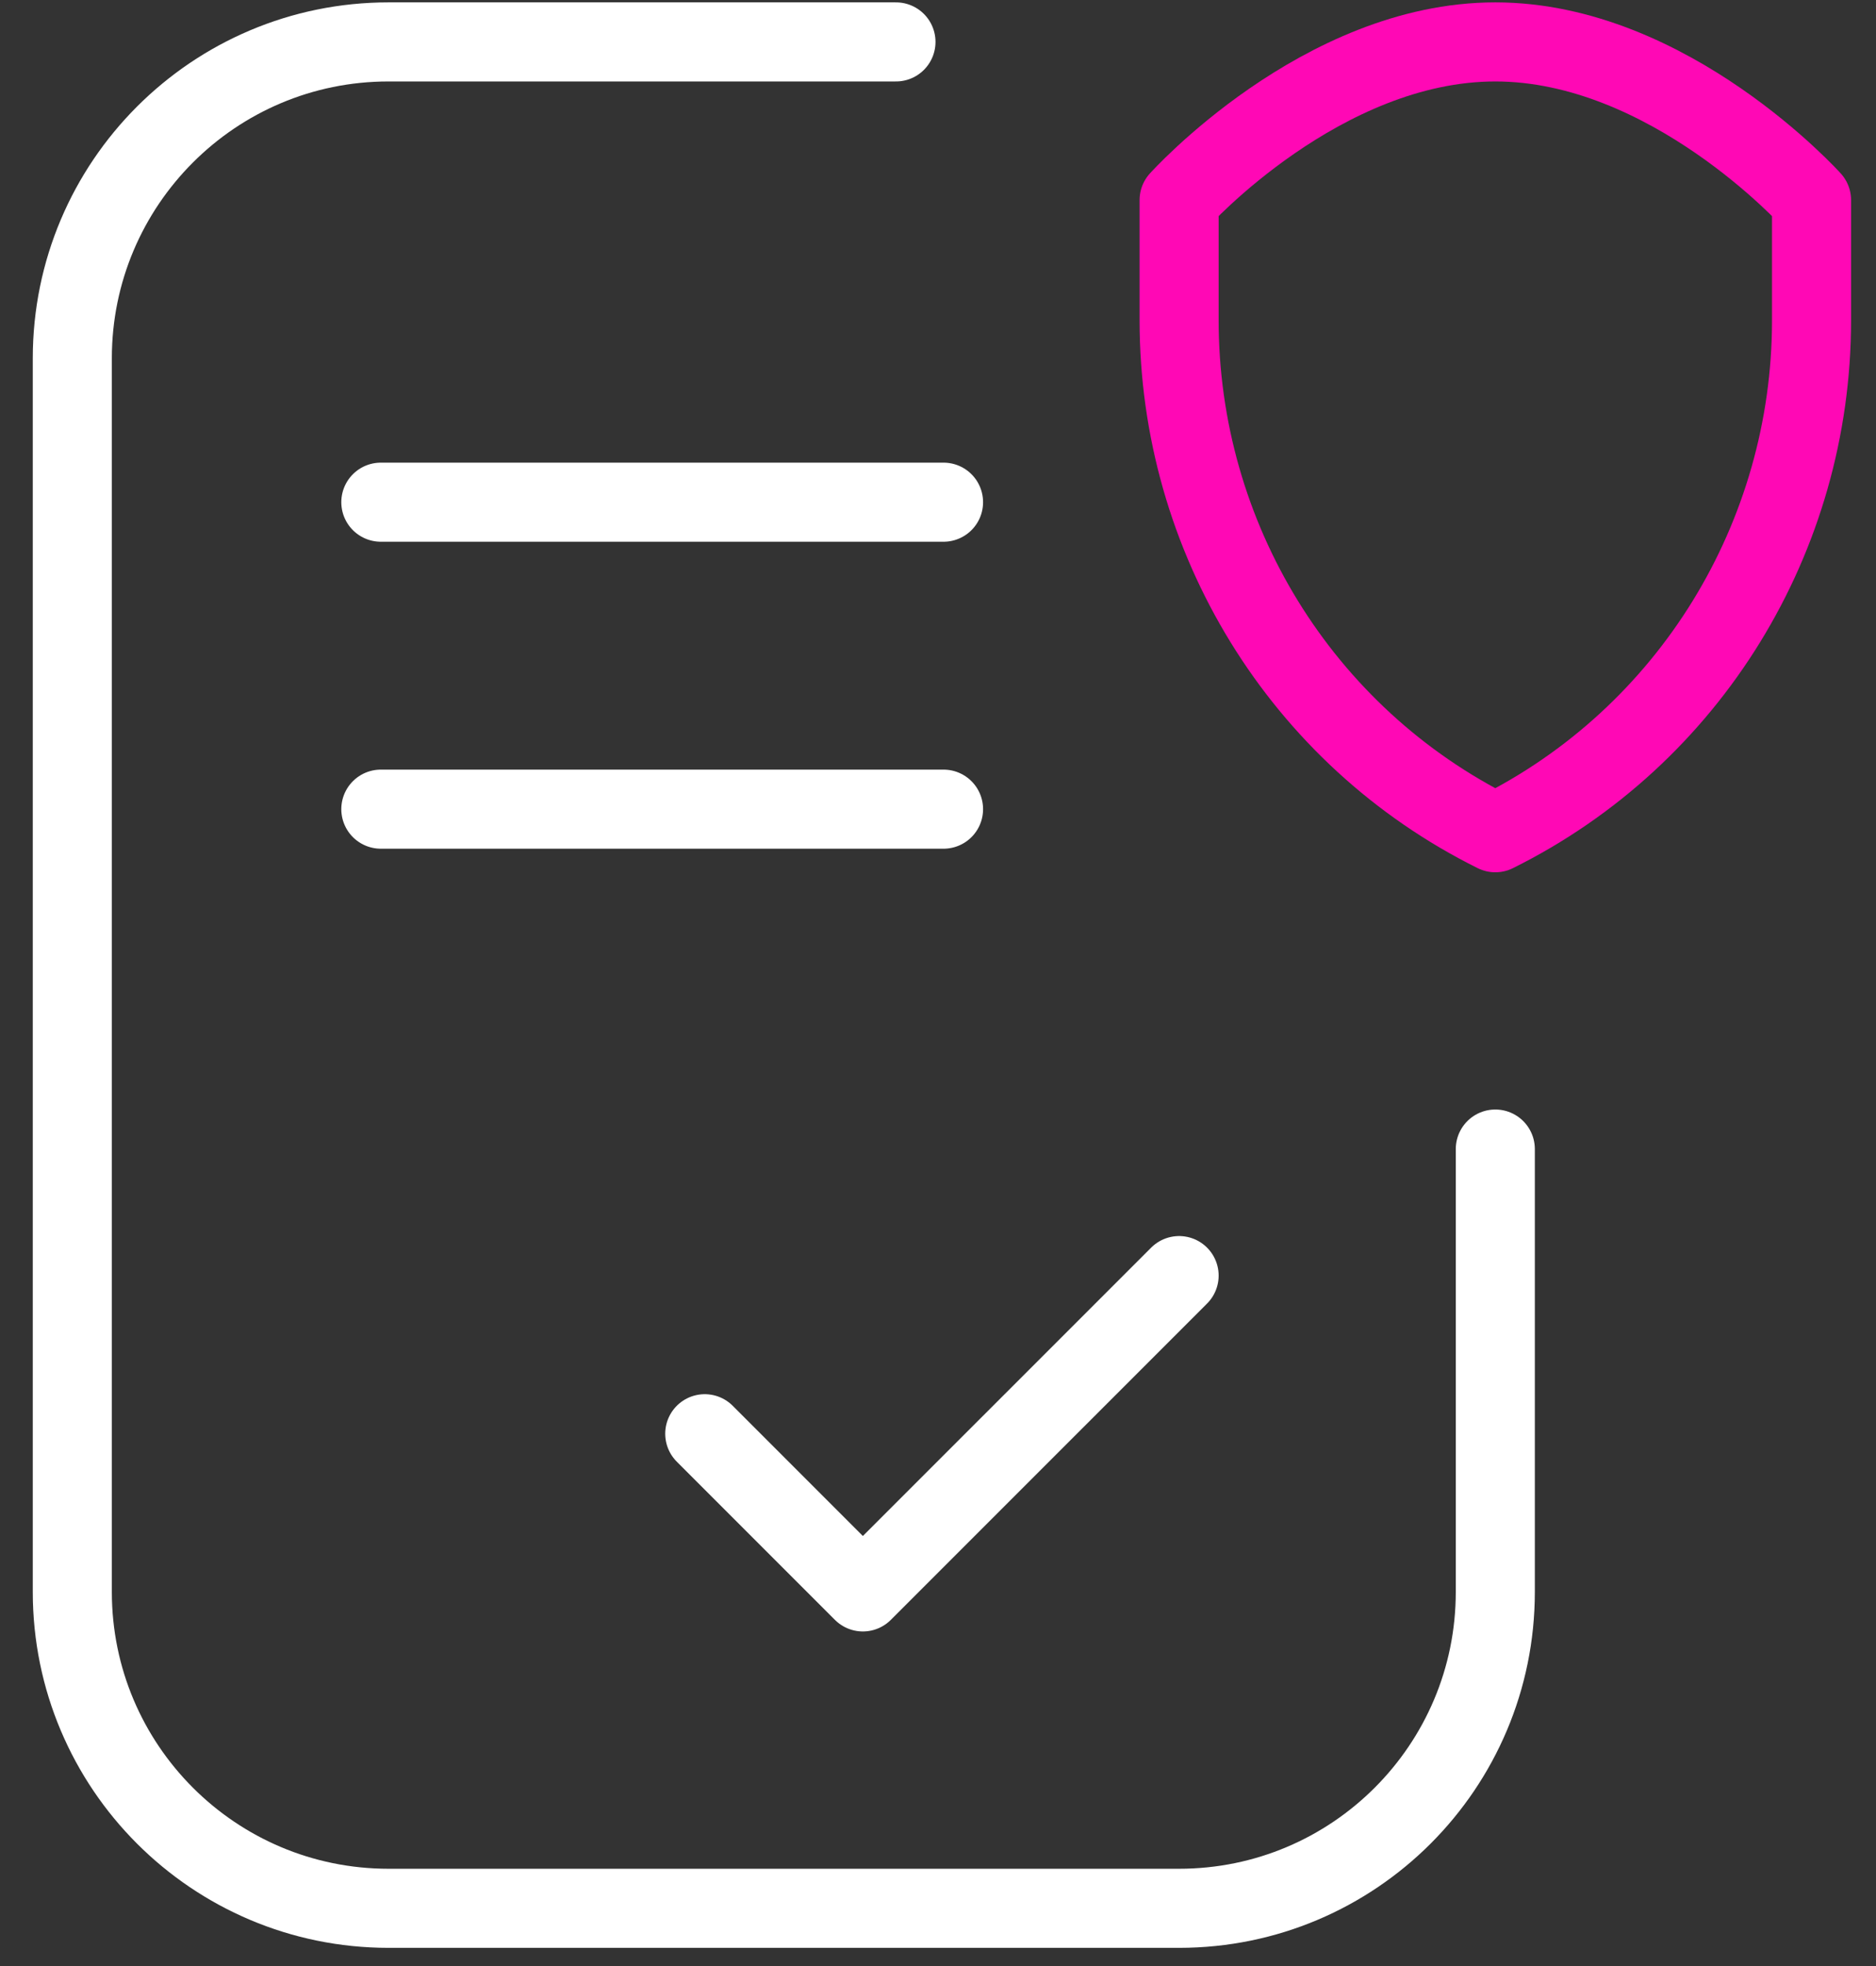
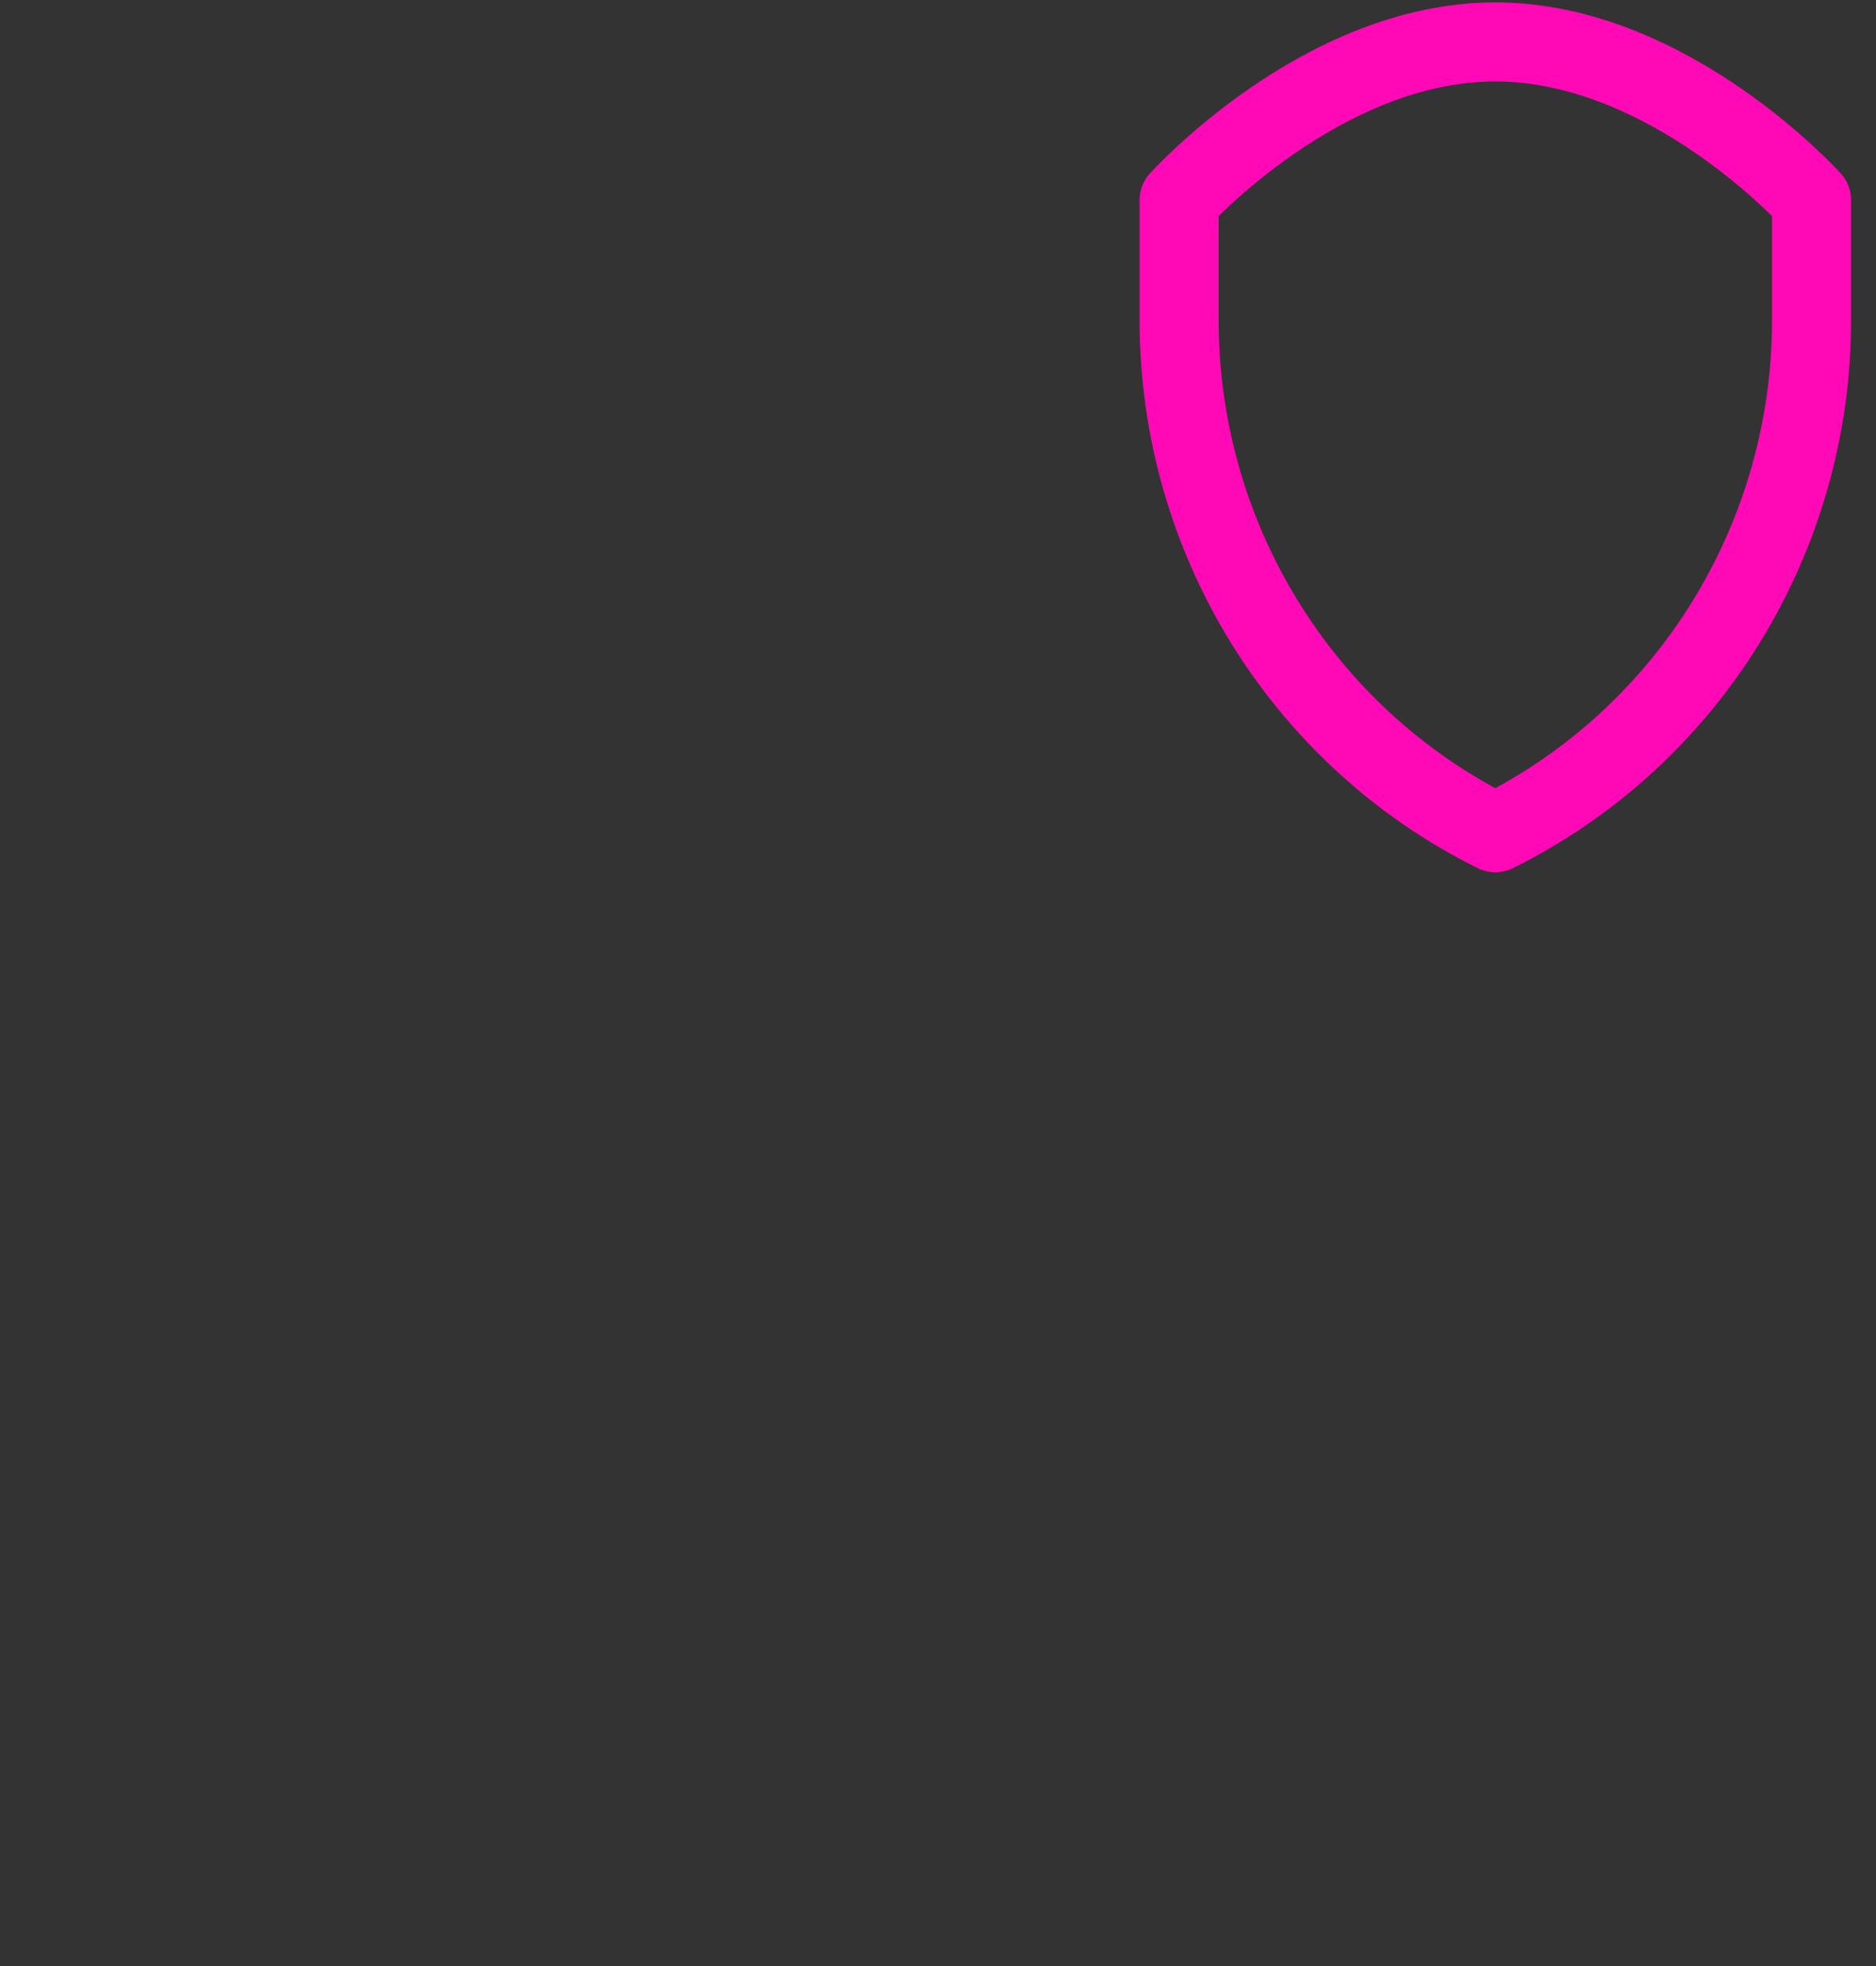
<svg xmlns="http://www.w3.org/2000/svg" width="42" height="44" viewBox="0 0 42 44" fill="none">
  <rect x="0" y="0" width="42" height="44" fill="#333333" stroke="none" />
-   <path d="M33.477 25.716V35.628C33.477 39.538 30.307 42.708 26.398 42.708H8.699C4.789 42.708 1.619 39.538 1.619 35.628V8.018C1.619 4.108 4.789 0.938 8.699 0.938H20.059" stroke="white" stroke-width="1.77" stroke-linecap="round" stroke-linejoin="round" />
-   <path d="M8.526 11.239H21.124" stroke="white" stroke-width="1.77" stroke-linecap="round" stroke-linejoin="round" />
-   <path d="M8.526 18.109H21.124" stroke="white" stroke-width="1.77" stroke-linecap="round" stroke-linejoin="round" />
-   <path d="M15.778 32.087L19.318 35.627L26.398 28.548" stroke="white" stroke-width="1.77" stroke-linecap="round" stroke-linejoin="round" />
  <path d="M40.557 4.478V7.168C40.557 12.018 37.831 16.478 33.477 18.637C29.123 16.478 26.398 12.018 26.398 7.168V4.478C26.398 4.478 29.583 0.938 33.477 0.938C37.371 0.938 40.557 4.478 40.557 4.478Z" stroke="#FF08B5" stroke-width="1.77" stroke-linecap="round" stroke-linejoin="round" />
</svg>